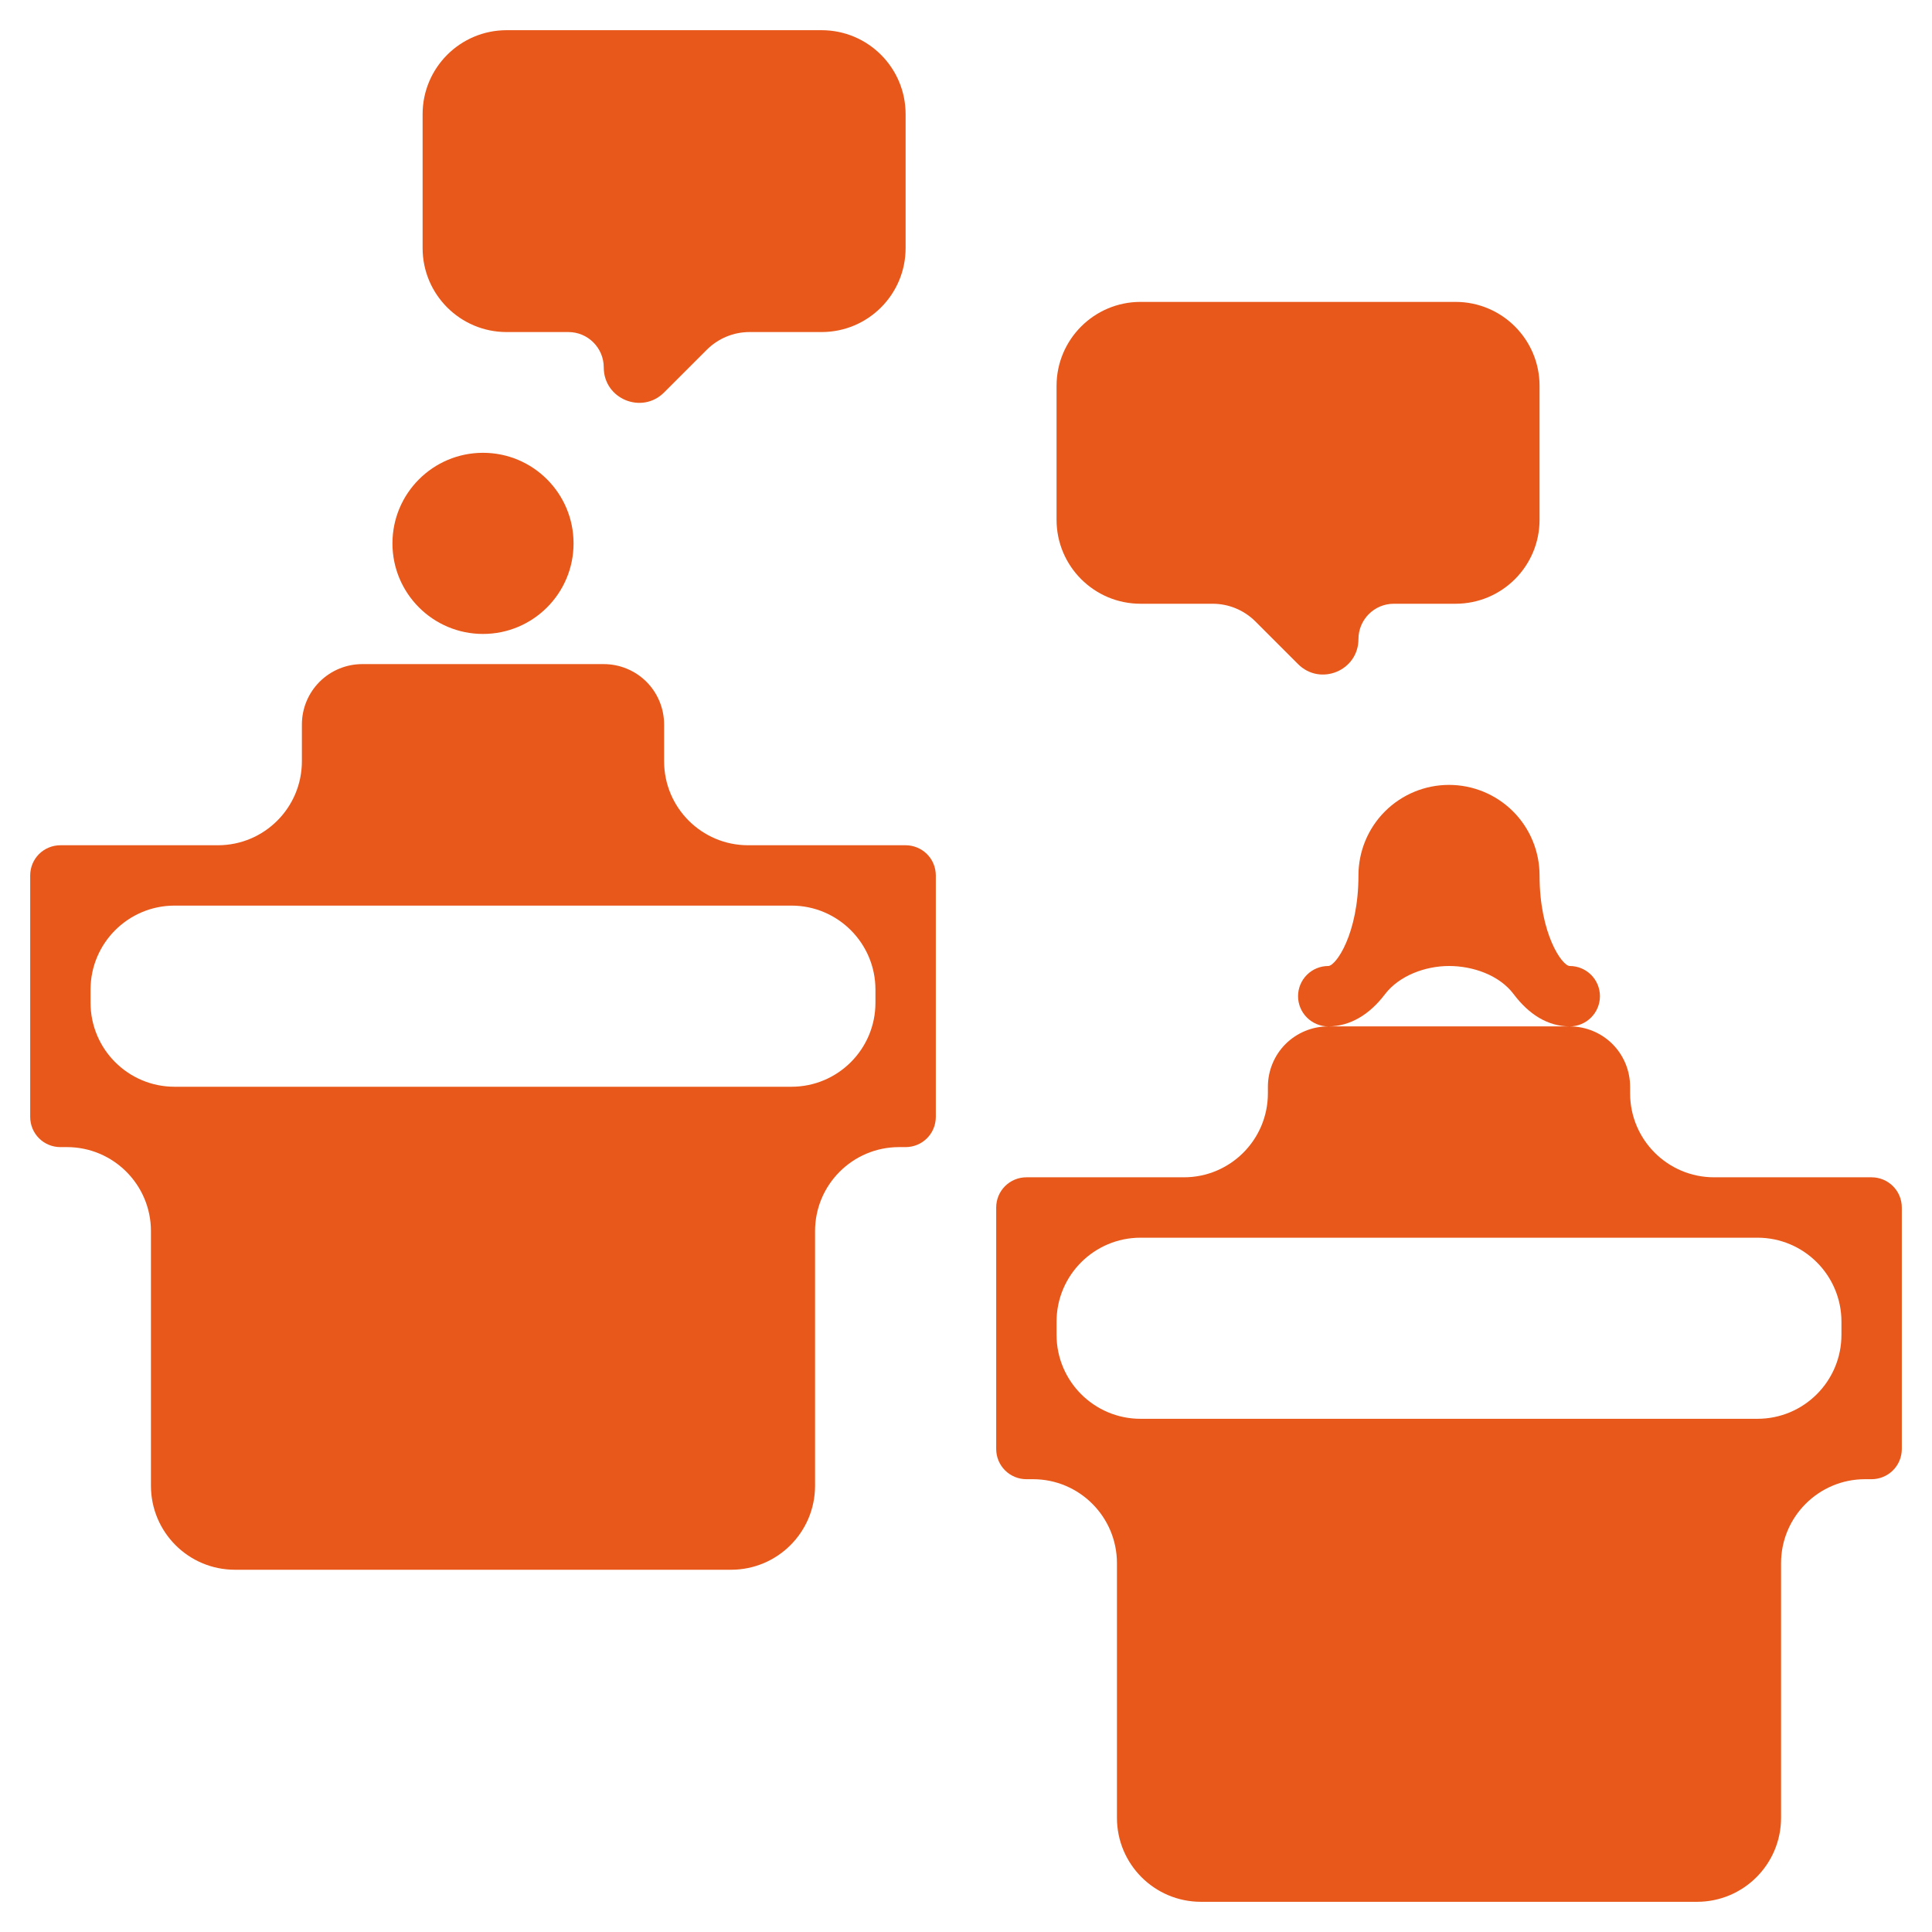
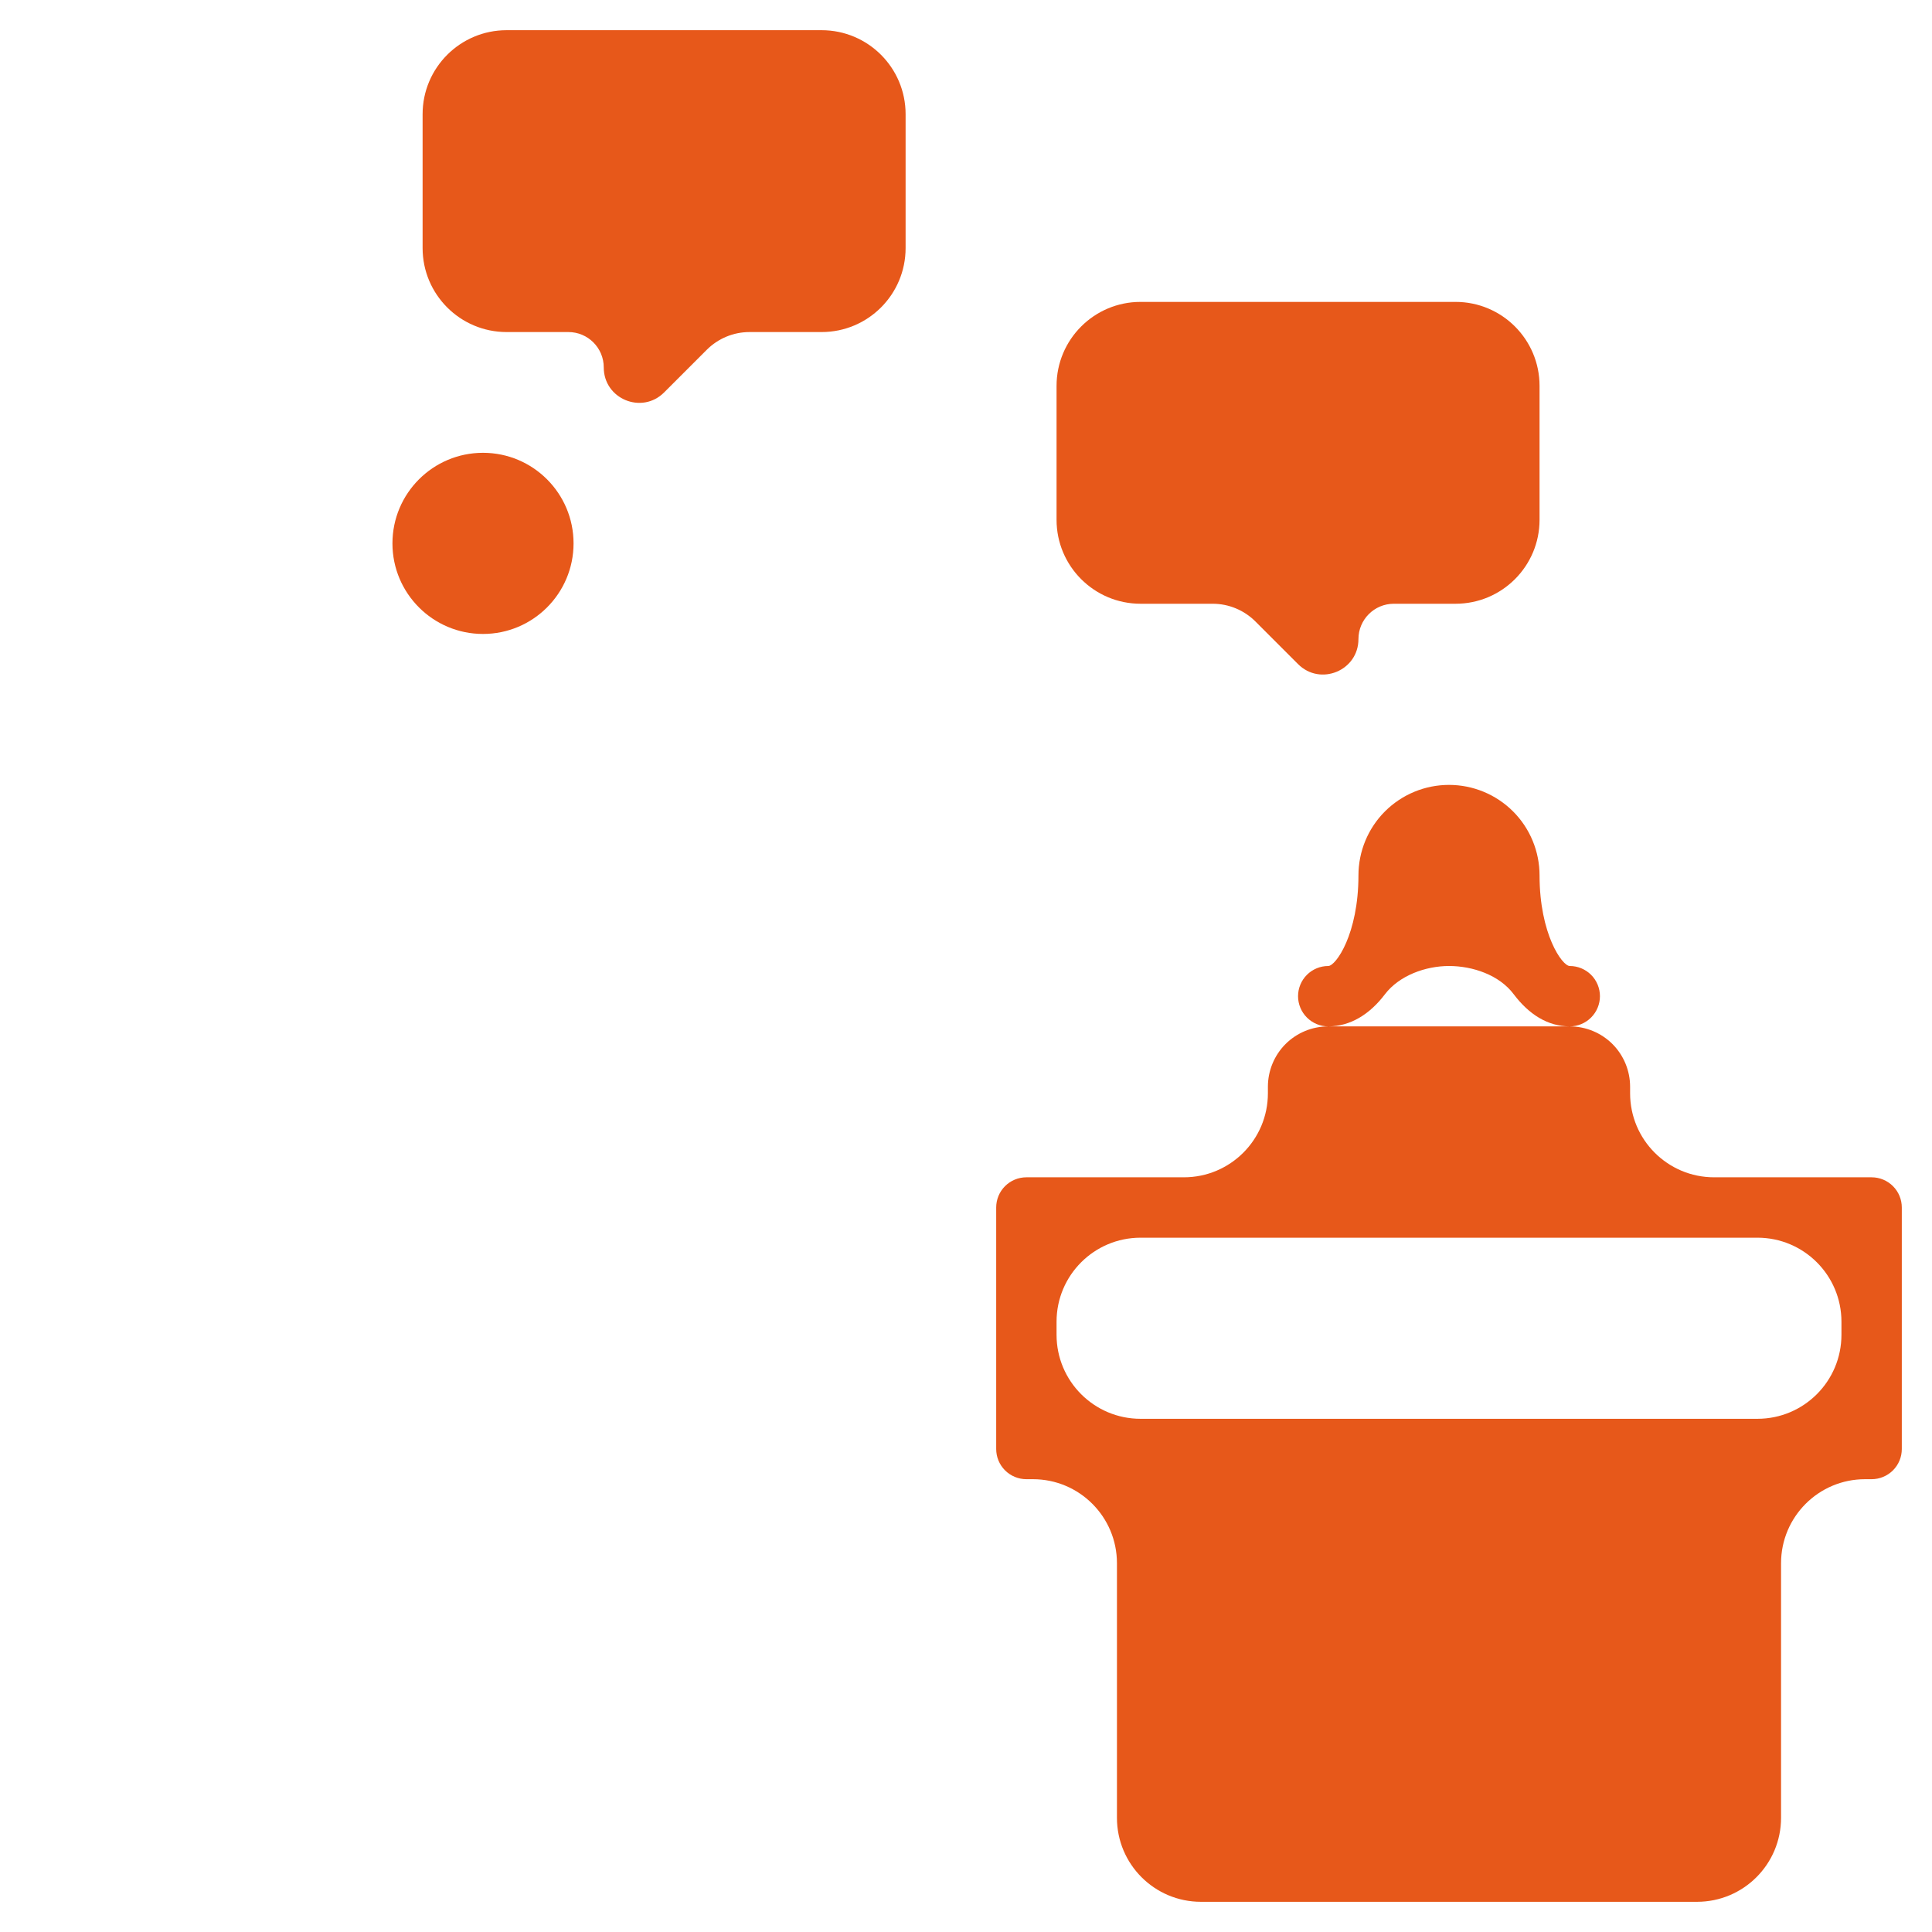
<svg xmlns="http://www.w3.org/2000/svg" width="46" height="46" viewBox="0 0 46 46" fill="none">
  <g clip-path="url(#clip0_2015_10)">
    <path d="M32.973 23.675C33.312 23.228 33.939 23 34.5 23C35.068 23 35.698 23.216 36.039 23.67C36.403 24.153 36.852 24.438 37.375 24.438C37.566 24.438 37.748 24.362 37.883 24.227C38.018 24.092 38.094 23.909 38.094 23.719C38.094 23.528 38.018 23.345 37.883 23.21C37.748 23.076 37.566 23 37.375 23C37.195 23 36.656 22.238 36.656 20.844C36.656 20.272 36.429 19.723 36.025 19.319C35.62 18.915 35.072 18.688 34.5 18.688C33.928 18.688 33.38 18.915 32.975 19.319C32.571 19.723 32.344 20.272 32.344 20.844C32.344 22.238 31.805 23 31.625 23C31.434 23 31.252 23.076 31.117 23.21C30.982 23.345 30.906 23.528 30.906 23.719C30.906 23.909 30.982 24.092 31.117 24.227C31.252 24.362 31.434 24.438 31.625 24.438C32.146 24.438 32.609 24.155 32.973 23.675ZM44.562 28.031H40.812C39.708 28.031 38.812 27.136 38.812 26.031V25.875C38.812 25.494 38.661 25.128 38.392 24.858C38.122 24.589 37.756 24.438 37.375 24.438H31.625C31.244 24.438 30.878 24.589 30.608 24.858C30.339 25.128 30.188 25.494 30.188 25.875V26.031C30.188 27.136 29.292 28.031 28.188 28.031H24.438C24.247 28.031 24.064 28.107 23.929 28.242C23.794 28.377 23.719 28.559 23.719 28.75V34.5C23.719 34.691 23.794 34.873 23.929 35.008C24.064 35.143 24.247 35.219 24.438 35.219H24.594C25.698 35.219 26.594 36.114 26.594 37.219V43.281C26.594 44.386 27.489 45.281 28.594 45.281H40.406C41.511 45.281 42.406 44.386 42.406 43.281V37.219C42.406 36.114 43.302 35.219 44.406 35.219H44.562C44.753 35.219 44.936 35.143 45.071 35.008C45.206 34.873 45.281 34.691 45.281 34.5V28.75C45.281 28.559 45.206 28.377 45.071 28.242C44.936 28.107 44.753 28.031 44.562 28.031ZM43.844 31.781C43.844 32.886 42.948 33.781 41.844 33.781H27.156C26.052 33.781 25.156 32.886 25.156 31.781V31.469C25.156 30.364 26.052 29.469 27.156 29.469H41.844C42.948 29.469 43.844 30.364 43.844 31.469V31.781Z" fill="#E7581A" />
    <path d="M28.873 14.375C29.255 14.375 29.62 14.527 29.89 14.796L30.906 15.812C31.437 16.343 32.344 15.967 32.344 15.217C32.344 14.752 32.721 14.375 33.186 14.375H34.656C35.761 14.375 36.656 13.48 36.656 12.375V9.188C36.656 8.083 35.761 7.188 34.656 7.188H27.156C26.052 7.188 25.156 8.083 25.156 9.188V12.375C25.156 13.48 26.052 14.375 27.156 14.375H28.873Z" fill="#E7581A" />
-     <path d="M1.438 27.312H1.594C2.698 27.312 3.594 28.208 3.594 29.312V35.375C3.594 36.48 4.489 37.375 5.594 37.375H17.406C18.511 37.375 19.406 36.48 19.406 35.375V29.312C19.406 28.208 20.302 27.312 21.406 27.312H21.562C21.753 27.312 21.936 27.237 22.071 27.102C22.206 26.967 22.281 26.784 22.281 26.594V20.844C22.281 20.653 22.206 20.47 22.071 20.335C21.936 20.201 21.753 20.125 21.562 20.125H17.812C16.708 20.125 15.812 19.23 15.812 18.125V17.25C15.812 16.869 15.661 16.503 15.392 16.233C15.122 15.964 14.756 15.812 14.375 15.812H8.625C8.244 15.812 7.878 15.964 7.609 16.233C7.339 16.503 7.188 16.869 7.188 17.25V18.125C7.188 19.23 6.292 20.125 5.188 20.125H1.438C1.247 20.125 1.064 20.201 0.929 20.335C0.794 20.47 0.719 20.653 0.719 20.844V26.594C0.719 26.784 0.794 26.967 0.929 27.102C1.064 27.237 1.247 27.312 1.438 27.312ZM2.156 23.562C2.156 22.458 3.052 21.562 4.156 21.562H18.844C19.948 21.562 20.844 22.458 20.844 23.562V23.875C20.844 24.98 19.948 25.875 18.844 25.875H4.156C3.052 25.875 2.156 24.98 2.156 23.875V23.562Z" fill="#E7581A" />
    <path d="M16.829 8.327C17.099 8.058 17.464 7.906 17.845 7.906H19.562C20.667 7.906 21.562 7.011 21.562 5.906V2.719C21.562 1.614 20.667 0.719 19.562 0.719H12.062C10.958 0.719 10.062 1.614 10.062 2.719V5.906C10.062 7.011 10.958 7.906 12.062 7.906H13.533C13.998 7.906 14.375 8.283 14.375 8.748C14.375 9.499 15.282 9.874 15.812 9.344L16.829 8.327Z" fill="#E7581A" />
    <path d="M11.5 15.094C12.691 15.094 13.656 14.128 13.656 12.938C13.656 11.747 12.691 10.781 11.5 10.781C10.309 10.781 9.344 11.747 9.344 12.938C9.344 14.128 10.309 15.094 11.5 15.094Z" fill="#E7581A" />
  </g>
  <defs>
    <clipPath id="clip0_2015_10">
      <rect width="46" height="46" fill="white" />
    </clipPath>
  </defs>
</svg>